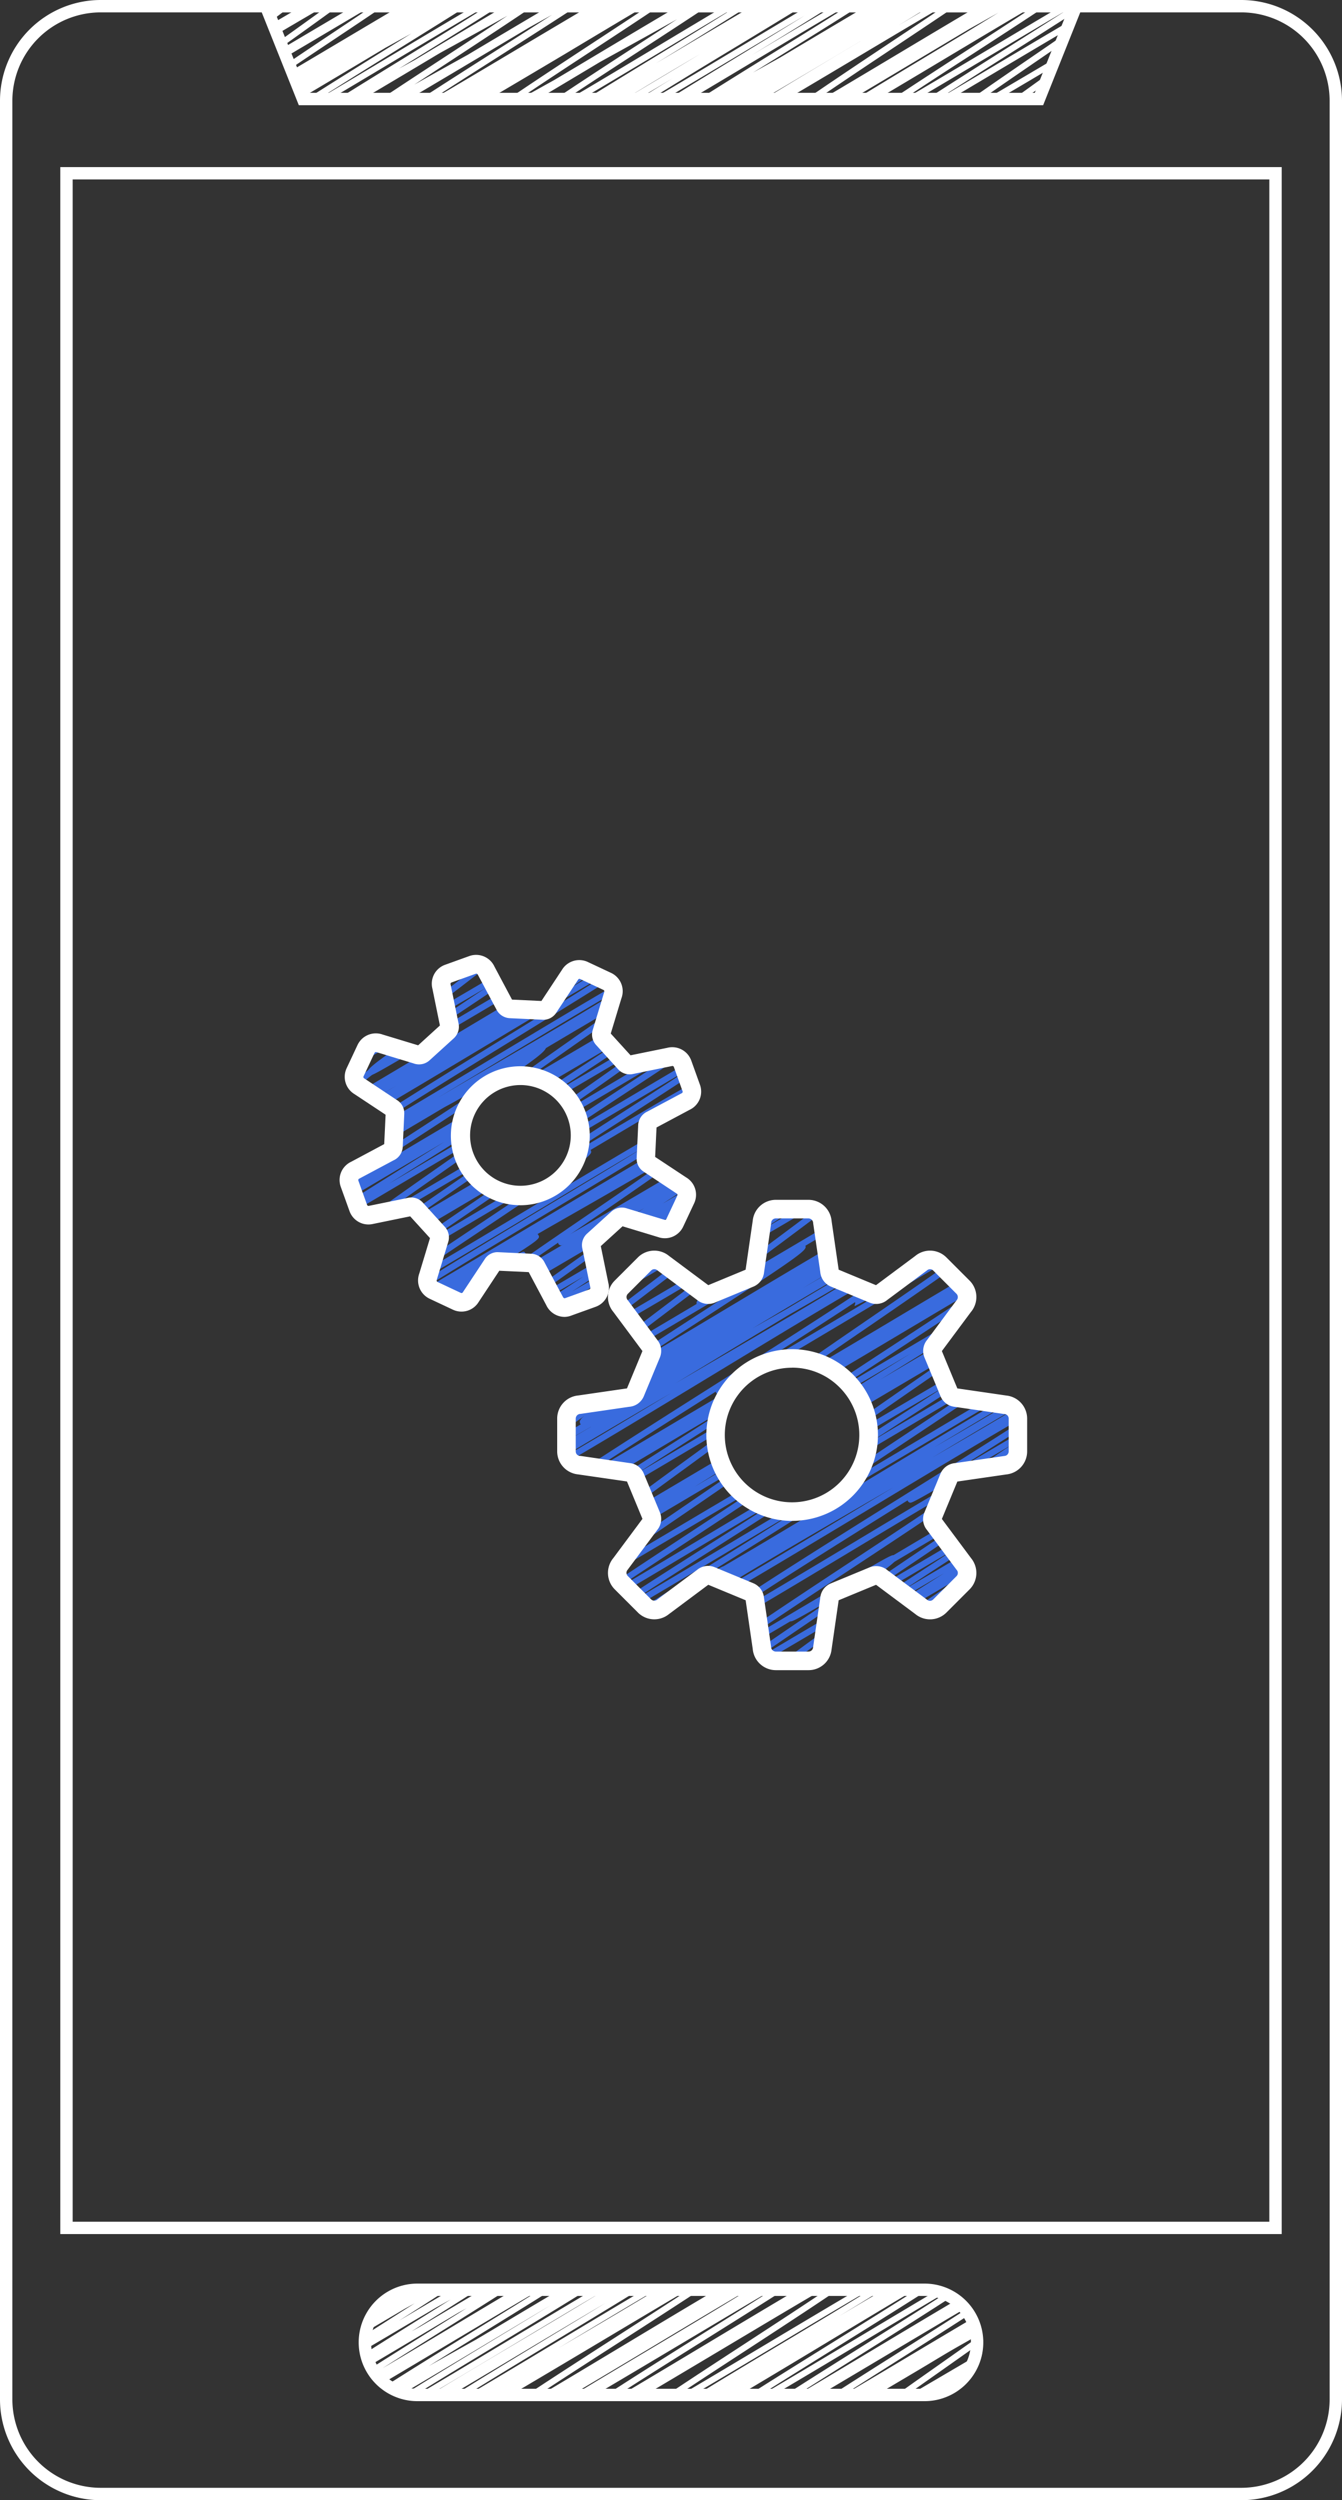
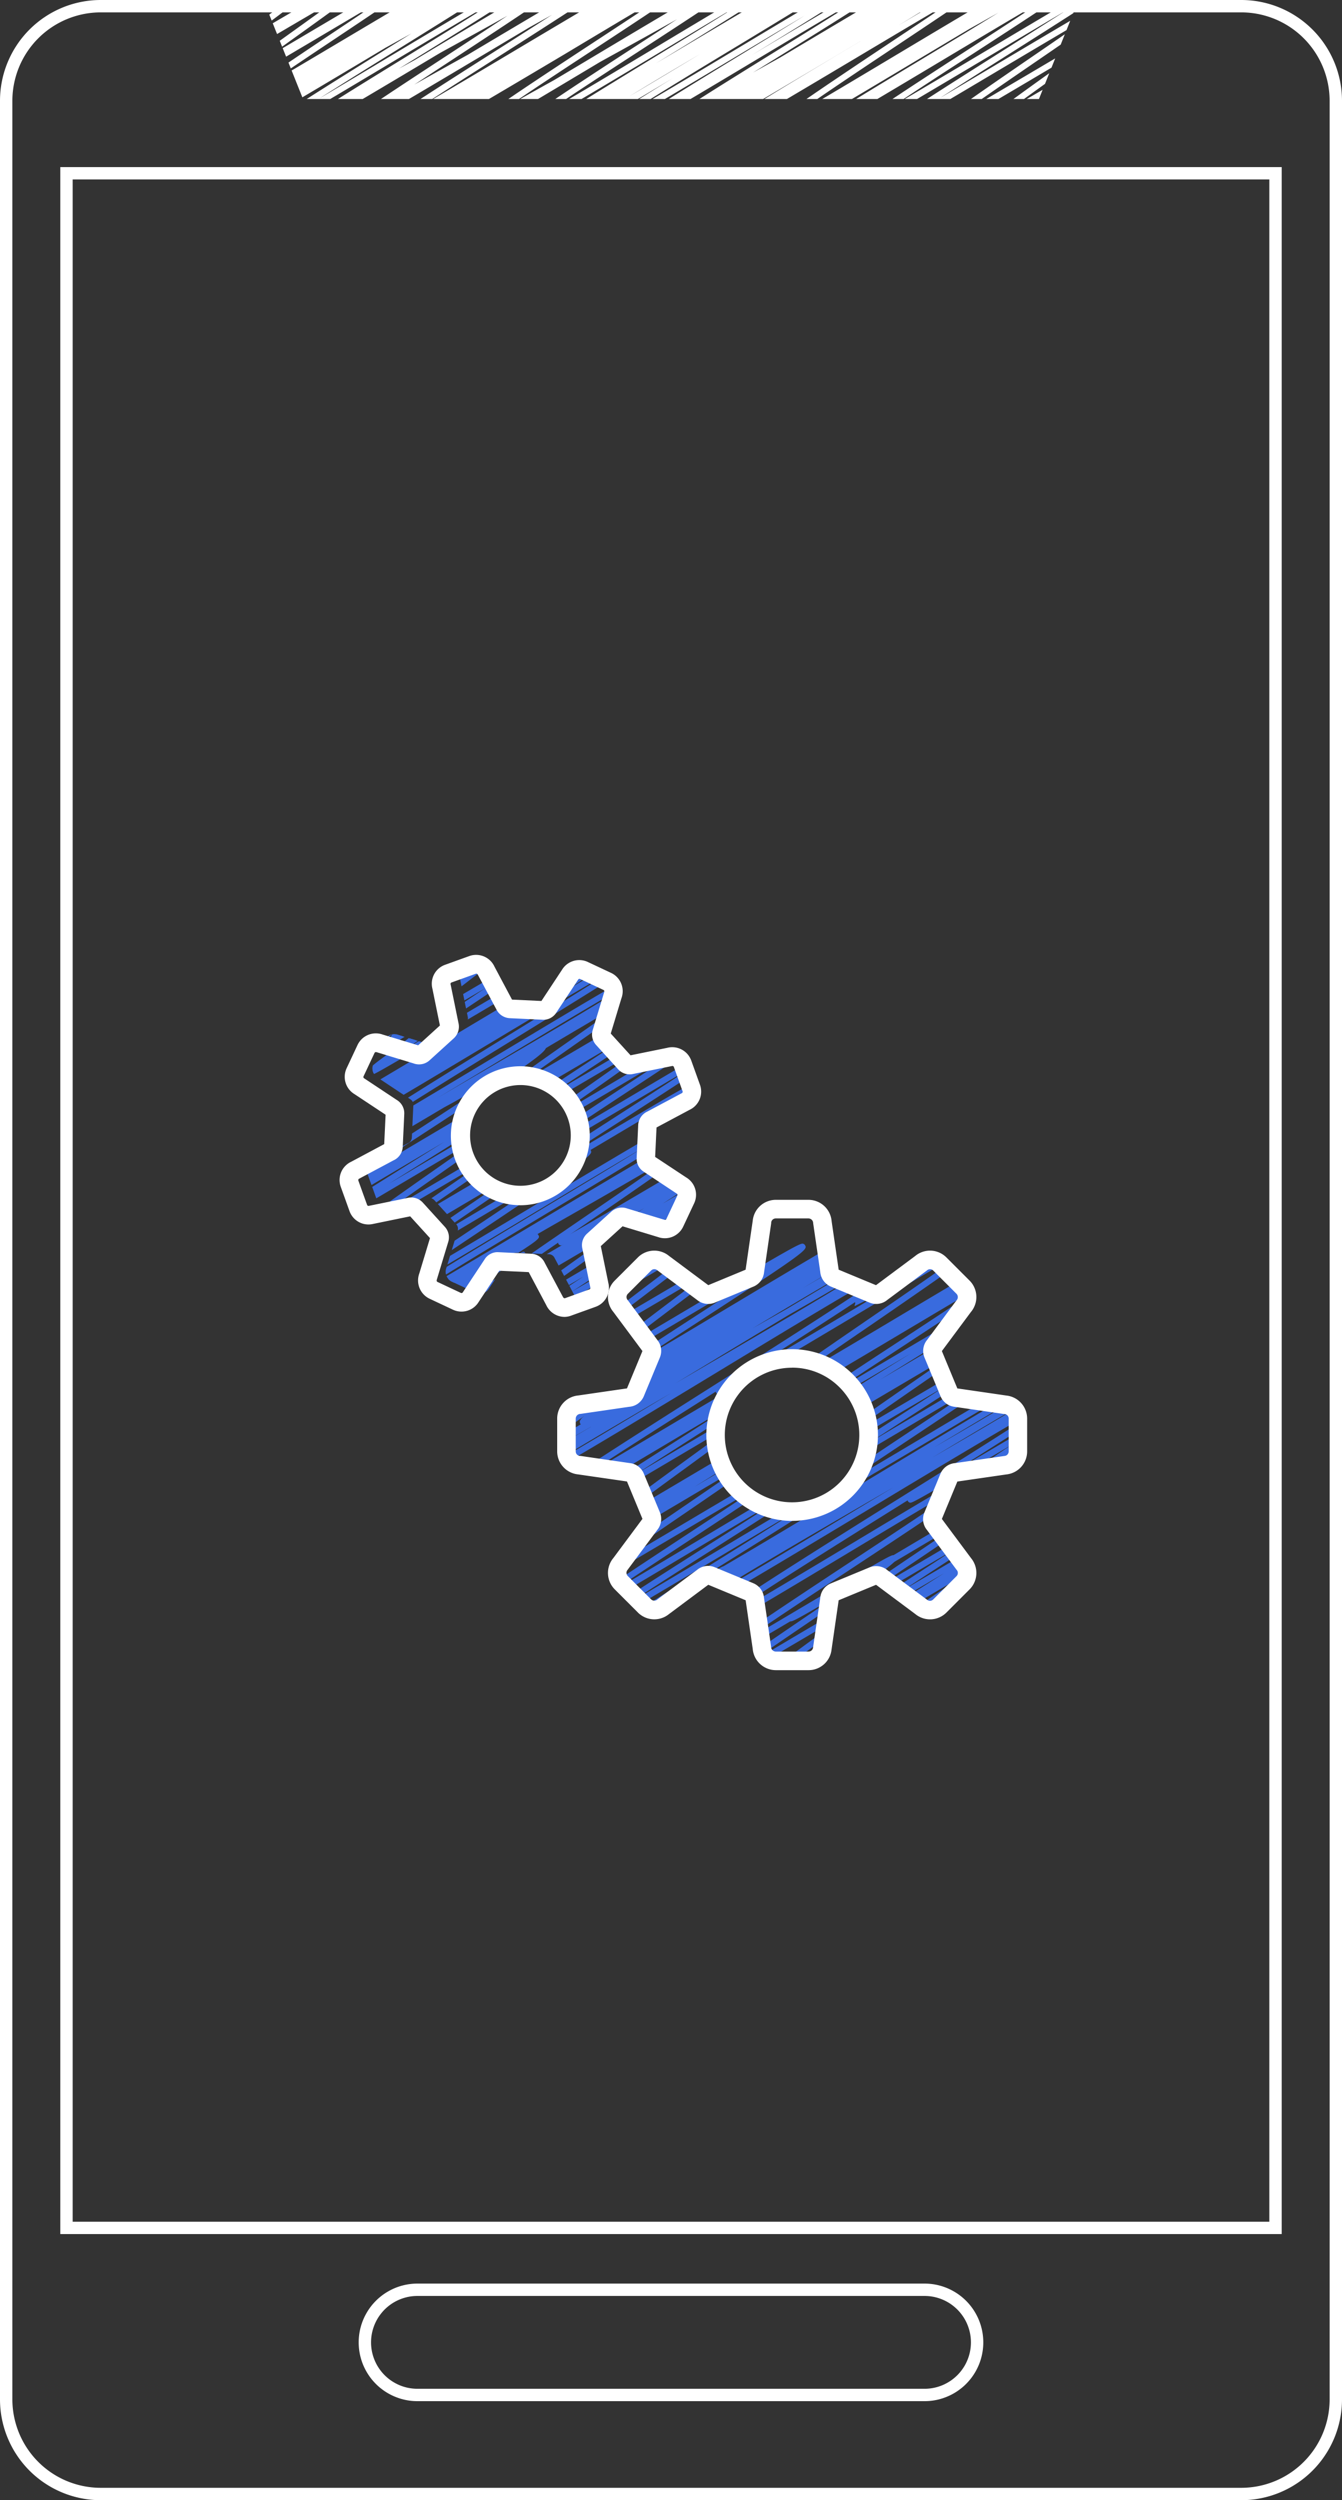
<svg xmlns="http://www.w3.org/2000/svg" width="73.444" height="136.734" viewBox="0 0 73.444 136.734">
  <rect x="0" y="0" width="73.444" height="136.734" fill="#333333" stroke="none" />
  <defs>
    <clipPath id="clip-path">
      <path id="パス_370" data-name="パス 370" d="M165.306,1092.077H125.031L123,1087h44.337Z" transform="translate(-123 -1087)" fill="none" />
    </clipPath>
    <clipPath id="clip-path-2">
      <rect id="長方形_108" data-name="長方形 108" width="33.556" height="5.729" rx="2.865" fill="none" />
    </clipPath>
    <clipPath id="clip-path-3">
      <path id="パス_383" data-name="パス 383" d="M195.6,1292.068l-2.693-.392a.445.445,0,0,1-.379-.275l-.873-2.107a.442.442,0,0,1,.072-.462l1.611-2.165a.757.757,0,0,0-.04-1.026l-1.275-1.274a.755.755,0,0,0-1.025-.04l-2.165,1.61a.446.446,0,0,1-.462.074l-2.107-.874a.451.451,0,0,1-.276-.379l-.39-2.692a.756.756,0,0,0-.753-.7h-1.8a.756.756,0,0,0-.753.7l-.392,2.692a.445.445,0,0,1-.274.379l-2.108.874a.447.447,0,0,1-.463-.074l-2.164-1.61a.756.756,0,0,0-1.026.04l-1.274,1.274a.757.757,0,0,0-.04,1.026l1.61,2.165a.445.445,0,0,1,.073.462l-.873,2.107a.447.447,0,0,1-.378.276l-2.694.391a.756.756,0,0,0-.7.754v1.8a.755.755,0,0,0,.7.753l2.694.391a.448.448,0,0,1,.378.276l.873,2.107a.446.446,0,0,1-.073.463l-1.61,2.165a.757.757,0,0,0,.04,1.026l1.274,1.274a.756.756,0,0,0,1.026.04l2.164-1.611a.449.449,0,0,1,.463-.072l2.108.872a.449.449,0,0,1,.275.38l.391,2.692a.756.756,0,0,0,.753.7h1.8a.756.756,0,0,0,.753-.7l.391-2.692a.451.451,0,0,1,.276-.38l2.108-.872a.448.448,0,0,1,.462.072L191,1303.12a.755.755,0,0,0,1.025-.04l1.275-1.274a.756.756,0,0,0,.04-1.026l-1.611-2.165a.448.448,0,0,1-.072-.463l.873-2.107a.448.448,0,0,1,.379-.276l2.693-.391a.755.755,0,0,0,.7-.753v-1.8A.757.757,0,0,0,195.6,1292.068Zm-8.7,4.618a4.191,4.191,0,1,1,1.227-2.963A4.166,4.166,0,0,1,186.906,1296.686Z" transform="translate(-171.589 -1281.369)" fill="#396bde" />
    </clipPath>
    <clipPath id="clip-path-4">
-       <path id="パス_390" data-name="パス 390" d="M148.742,1260.067a.592.592,0,0,0,.371-.715l-.427-2.09a.354.354,0,0,1,.1-.353l1.323-1.2a.352.352,0,0,1,.36-.069l2.025.613a.593.593,0,0,0,.747-.3l.6-1.279a.59.59,0,0,0-.242-.767l-1.763-1.169a.351.351,0,0,1-.176-.323l.084-1.786a.353.353,0,0,1,.206-.3l1.884-1a.592.592,0,0,0,.314-.74l-.479-1.331a.593.593,0,0,0-.715-.371l-2.091.426a.348.348,0,0,1-.353-.1l-1.2-1.322a.347.347,0,0,1-.069-.36l.614-2.024a.592.592,0,0,0-.3-.747l-1.278-.6a.593.593,0,0,0-.768.243l-1.168,1.763a.353.353,0,0,1-.322.177l-1.786-.085a.353.353,0,0,1-.3-.206l-1-1.883a.593.593,0,0,0-.741-.314l-1.33.479a.591.591,0,0,0-.37.714l.427,2.091a.351.351,0,0,1-.1.352l-1.323,1.2a.354.354,0,0,1-.361.069l-2.024-.614a.593.593,0,0,0-.747.3l-.6,1.278a.593.593,0,0,0,.242.768l1.763,1.169a.348.348,0,0,1,.177.321l-.084,1.786a.348.348,0,0,1-.205.3l-1.884,1.005a.592.592,0,0,0-.314.74l.479,1.33a.593.593,0,0,0,.714.372l2.092-.428a.35.35,0,0,1,.352.1l1.2,1.322a.351.351,0,0,1,.069.361l-.613,2.024a.594.594,0,0,0,.3.747l1.278.6a.593.593,0,0,0,.769-.242l1.168-1.764a.35.35,0,0,1,.323-.176l1.786.084a.353.353,0,0,1,.3.206l1,1.883a.594.594,0,0,0,.741.315Zm-2.834-5.785a3.285,3.285,0,1,1,1.86-1.692A3.268,3.268,0,0,1,145.909,1254.282Z" transform="translate(-135.406 -1241.802)" fill="#396bde" />
+       <path id="パス_390" data-name="パス 390" d="M148.742,1260.067a.592.592,0,0,0,.371-.715l-.427-2.09a.354.354,0,0,1,.1-.353l1.323-1.2a.352.352,0,0,1,.36-.069l2.025.613a.593.593,0,0,0,.747-.3l.6-1.279a.59.59,0,0,0-.242-.767l-1.763-1.169a.351.351,0,0,1-.176-.323l.084-1.786a.353.353,0,0,1,.206-.3l1.884-1a.592.592,0,0,0,.314-.74l-.479-1.331a.593.593,0,0,0-.715-.371l-2.091.426a.348.348,0,0,1-.353-.1l-1.2-1.322a.347.347,0,0,1-.069-.36l.614-2.024a.592.592,0,0,0-.3-.747l-1.278-.6a.593.593,0,0,0-.768.243l-1.168,1.763a.353.353,0,0,1-.322.177l-1.786-.085a.353.353,0,0,1-.3-.206l-1-1.883a.593.593,0,0,0-.741-.314a.591.591,0,0,0-.37.714l.427,2.091a.351.351,0,0,1-.1.352l-1.323,1.2a.354.354,0,0,1-.361.069l-2.024-.614a.593.593,0,0,0-.747.3l-.6,1.278a.593.593,0,0,0,.242.768l1.763,1.169a.348.348,0,0,1,.177.321l-.084,1.786a.348.348,0,0,1-.205.3l-1.884,1.005a.592.592,0,0,0-.314.74l.479,1.33a.593.593,0,0,0,.714.372l2.092-.428a.35.35,0,0,1,.352.1l1.2,1.322a.351.351,0,0,1,.069.361l-.613,2.024a.594.594,0,0,0,.3.747l1.278.6a.593.593,0,0,0,.769-.242l1.168-1.764a.35.35,0,0,1,.323-.176l1.786.084a.353.353,0,0,1,.3.206l1,1.883a.594.594,0,0,0,.741.315Zm-2.834-5.785a3.285,3.285,0,1,1,1.86-1.692A3.268,3.268,0,0,1,145.909,1254.282Z" transform="translate(-135.406 -1241.802)" fill="#396bde" />
    </clipPath>
  </defs>
  <g id="グループ_211" data-name="グループ 211" transform="translate(-80 -1086)">
    <g id="グループ_204" data-name="グループ 204" transform="translate(80 1086)">
      <g id="グループ_196" data-name="グループ 196" transform="translate(0 0)">
        <rect id="長方形_106" data-name="長方形 106" width="72.842" height="136.681" rx="15.28" transform="translate(0.602 0.053)" fill="none" />
        <path id="パス_368" data-name="パス 368" d="M147.934,1222.734H85.51a5.516,5.516,0,0,1-5.51-5.51V1091.51a5.516,5.516,0,0,1,5.51-5.51h62.424a5.516,5.516,0,0,1,5.51,5.51v125.714A5.516,5.516,0,0,1,147.934,1222.734ZM85.51,1086.677a4.839,4.839,0,0,0-4.833,4.833v125.714a4.839,4.839,0,0,0,4.833,4.833h62.424a4.839,4.839,0,0,0,4.833-4.833V1091.51a4.839,4.839,0,0,0-4.833-4.833Z" transform="translate(-80 -1086)" fill="#fff" />
      </g>
      <g id="グループ_199" data-name="グループ 199" transform="translate(14.553 0.338)">
        <g id="グループ_198" data-name="グループ 198" clip-path="url(#clip-path)">
          <g id="グループ_197" data-name="グループ 197" transform="translate(-3.011 -2.028)">
            <path id="パス_369" data-name="パス 369" d="M125.611,1090.132a.127.127,0,0,1-.031,0,.188.188,0,0,1-.11-.083.221.221,0,0,1-.018-.148.253.253,0,0,1,.053-.089l-.012,0a.182.182,0,0,1-.108-.082c-.1-.167-.135-.235,2.035-1.559-2.818,1.659-3.39,1.933-3.54,1.9a.188.188,0,0,1-.111-.083.2.2,0,0,1-.023-.08c-.225.108-.312.129-.36.116a.181.181,0,0,1-.108-.082c-.135-.235-.163-.283,6.233-4.351,1.061-.675,2.223-1.414,3.259-2.083-.378.212-.8.444-1.256.7l-2.2,1.311c-6.735,4.013-7.513,4.439-7.7,4.389a.179.179,0,0,1-.061-.03.187.187,0,0,1-.094.008.181.181,0,0,1-.108-.082c-.13-.225-.15-.26,5.535-3.979,1.122-.734,2.349-1.537,3.446-2.267-.955.535-2.166,1.2-3.683,2.033-6.52,3.9-7.559,4.472-7.771,4.421a.152.152,0,0,1-.039,0,.186.186,0,0,1-.11-.083c-.141-.245-.171-.3,6-4.09,1.787-1.1,3.839-2.36,5.225-3.261-1.541.89-3.827,2.257-5.813,3.445-6.114,3.657-6.776,4.017-6.953,3.972a.183.183,0,0,1-.109-.082c-.141-.244-.179-.31,6.978-4.751l1.025-.636-1.419.782-.418.25c-6.33,3.786-7.068,4.185-7.253,4.139a.186.186,0,0,1-.109-.083.2.2,0,0,1-.017-.144.352.352,0,0,1,.111-.141,7.461,7.461,0,0,1,1.323-.93c-1.315.754-1.633.89-1.737.865a.185.185,0,0,1-.109-.083c-.062-.107-.1-.172.435-.536-.226.113-.259.1-.3.093a.176.176,0,0,1-.106-.081l0-.005a.18.18,0,0,1-.1.007.177.177,0,0,1-.107-.081c-.137-.238-.174-.3,5.485-4.075.867-.578,1.782-1.187,2.565-1.72l-.261.15c-.965.566-2.078,1.226-3.086,1.823-4.727,2.8-4.753,2.8-4.873,2.766a.175.175,0,0,1-.105-.081.2.2,0,0,1-.017-.14c.013-.048.067-.111.193-.208-.065-.172.209-.382,3.4-2.671.829-.594,1.812-1.3,2.6-1.882-.78.454-1.721,1.006-2.565,1.5-3.841,2.253-3.84,2.255-3.947,2.225a.171.171,0,0,1-.1-.079.139.139,0,0,1,.013-.2l-.006,0a.17.17,0,0,1-.1-.079c-.109-.188-.115-.2,2.785-2.379.464-.349.969-.728,1.429-1.078l-1.284.742-2.087,1.207c-1.095.632-1.094.632-1.18.486a.169.169,0,0,1,.06-.231l.009-.005c.087-.048,1.583-.913,3.029-1.749l2.088-1.207c1.094-.632,1.094-.632,1.18-.486.112.195.124.215-3.039,2.592-.36.271-.748.562-1.115.84l1.507-.882c4.151-2.431,4.153-2.432,4.261-2.4a.172.172,0,0,1,.1.079.185.185,0,0,1,.035.1c.5-.282.532-.275.585-.26a.172.172,0,0,1,.1.08c.123.211.148.256-4.164,3.344-.507.363-1.036.742-1.518,1.091.8-.469,1.743-1.027,2.635-1.555,5.415-3.2,5.453-3.192,5.578-3.161a.178.178,0,0,1,.106.081.2.2,0,0,1,.023.088.175.175,0,0,1,.048.053c.129.222.149.257-4.7,3.491-1.267.845-2.7,1.8-3.773,2.545.4-.233.878-.511,1.463-.844.876-.517,1.836-1.088,2.754-1.633,5.751-3.418,6.025-3.547,6.17-3.509a.179.179,0,0,1,.1.069c.156-.072.185-.065.223-.054a.176.176,0,0,1,.106.081c.046.08.082.143-.1.316,1.2-.693,1.33-.726,1.413-.707a.182.182,0,0,1,.107.082c.084.146.135.234-1.2,1.091l.363-.21c1.517-.879,1.819-1.006,1.93-.977a.183.183,0,0,1,.11.083c.137.238.162.281-6.369,4.334-1.386.86-2.931,1.819-4.2,2.627,1.188-.7,2.6-1.546,3.935-2.344,6.639-3.971,7.577-4.487,7.777-4.433a.188.188,0,0,1,.11.083c.16.277-.082.524-6.948,4.744l-.527.324.873-.478.514-.309c5.181-3.109,6.791-4.046,7.333-4.267.509-.277.651-.322.718-.3a.181.181,0,0,1,.108.082c.149.259-.091.509-6.857,4.936-.608.4-1.236.809-1.84,1.206.809-.456,1.773-.993,2.915-1.626l.354-.211c6.641-3.955,7.413-4.371,7.588-4.327a.183.183,0,0,1,.108.082.2.2,0,0,1,.017.142.185.185,0,0,1-.037.065c.051.219-.5.63-6.478,4.434-1.339.852-2.765,1.759-3.9,2.5,1.47-.858,3.411-2.013,5.222-3.092,6.565-3.908,7.27-4.294,7.443-4.249a.179.179,0,0,1,.108.082.2.2,0,0,1,.023.1c.125-.053.181-.062.217-.052a.18.18,0,0,1,.108.082c.088.153.047.3-1.274,1.151,2.028-1.184,2.211-1.247,2.313-1.219a.18.18,0,0,1,.107.081.2.2,0,0,1,.023.084c.539-.291.7-.339.773-.321a.186.186,0,0,1,.11.083c.139.241.172.3-5.851,4.246-1.507.988-3.216,2.108-4.49,2.977.575-.328,1.313-.74,2.256-1.263.781-.465,1.6-.952,2.386-1.424,6.883-4.112,7.916-4.674,8.118-4.627a.19.19,0,0,1,.11.083.214.214,0,0,1,.023.1c.136.235.153.3-5.947,4.261-1.744,1.132-3.764,2.444-5.031,3.318,1.508-.861,3.962-2.334,6.072-3.6,5.9-3.542,6.547-3.893,6.73-3.846a.186.186,0,0,1,.109.083c.157.271-.09.522-7.015,4.748l1.633-.971c6.728-4,7.074-4.171,7.233-4.13a.17.17,0,0,1,.126.131.322.322,0,0,1,.168-.029.189.189,0,0,1,.11.083c.087.151.129.224-1.375,1.157,1.874-1.1,2.28-1.284,2.413-1.247a.19.19,0,0,1,.111.084c.137.237.158.273-5.9,3.936-1.989,1.2-4.451,2.69-6.015,3.7,1.609-.924,4.076-2.4,6.212-3.682,5.961-3.572,6.6-3.919,6.779-3.877a.184.184,0,0,1,.109.082c.142.246.187.324-6.338,4.3,6.621-3.961,7.627-4.509,7.833-4.459a.191.191,0,0,1,.111.083c.157.272-.058.492-6.663,4.579l-1.223.757,1.495-.83.391-.233c6.723-4.01,7.668-4.531,7.862-4.481a.175.175,0,0,1,.064.031.289.289,0,0,1,.167-.03.18.18,0,0,1,.109.082c.074.13.12.208-.8.808,1.135-.643,1.446-.773,1.551-.745a.187.187,0,0,1,.11.083.175.175,0,0,1,.02.056c.428-.222.587-.271.657-.253a.193.193,0,0,1,.111.084.211.211,0,0,1,.017.145.164.164,0,0,1-.016.036c.105.215-.13.461-3.781,2.669,4.253-2.524,4.831-2.817,4.985-2.78a.184.184,0,0,1,.109.083c.128.221.148.255-5.209,3.818-1.917,1.275-4.325,2.877-5.693,3.862,1.385-.795,3.694-2.176,5.813-3.443,6.872-4.11,7.839-4.643,8.047-4.589a.187.187,0,0,1,.11.083c.036.061.064.11-.028.215a.2.2,0,0,1,.094,0,.186.186,0,0,1,.068.035.61.61,0,0,1,.314-.087.192.192,0,0,1,.111.084c.114.2.009.391-2.631,2.035,3.112-1.841,3.681-2.128,3.832-2.085a.187.187,0,0,1,.11.083c.133.23.16.278-6.025,4.283-1.4.9-2.974,1.926-4.172,2.726,1.413-.823,3.343-1.971,5.14-3.041,6.265-3.731,6.944-4.1,7.11-4.056a.18.18,0,0,1,.108.082c.135.235.16.277-6.3,4.361-1.181.747-2.484,1.571-3.611,2.295.938-.554,1.987-1.177,2.987-1.771,6.509-3.868,6.87-4.042,7.028-4a.181.181,0,0,1,.108.082c.127.221.15.261-4.844,3.681-1.422.974-3.053,2.091-4.173,2.9,1.019-.592,2.378-1.395,3.577-2.1,4.656-2.749,4.677-2.746,4.793-2.716a.172.172,0,0,1,.1.08c.119.206.134.232-3.462,2.809-.689.494-1.452,1.04-2.1,1.518l1.256-.729c2.994-1.737,2.992-1.734,3.069-1.715a.168.168,0,0,1,.1.079.179.179,0,0,1,.017.134c-.013.046-.034.086-.186.191l.033.066c-.077.041-1.72.991-3.169,1.829l-1.967,1.138c-1.026.593-1.025.593-1.112.446a.2.2,0,0,1-.018-.14.236.236,0,0,1,.066-.1c-.034-.188.373-.527,3.815-2.993.582-.417,1.222-.876,1.787-1.287-.844.493-1.879,1.1-2.854,1.68-5.146,3.038-5.176,3.027-5.3,3a.174.174,0,0,1-.105-.08c-.136-.235-.177-.306,5.635-4.285,1.136-.778,2.353-1.611,3.27-2.26-1.39.8-3.426,2.013-5.2,3.066-5.8,3.449-6.059,3.573-6.2,3.536a.178.178,0,0,1-.107-.081c-.138-.24-.167-.29,6.581-4.555,1.161-.734,2.387-1.509,3.439-2.184-1.211.713-2.645,1.566-4,2.374-6.478,3.857-7.221,4.268-7.4,4.218a.182.182,0,0,1-.108-.082c-.136-.236-.165-.285,6.181-4.395,1.385-.9,2.953-1.913,4.128-2.7-1.517.88-3.668,2.166-5.547,3.289-6.087,3.64-6.745,4-6.92,3.952a.183.183,0,0,1-.109-.082c-.138-.239-.159-.275,5.807-3.868,1.361-.819,2.954-1.779,4.3-2.611-.458.259-.986.555-1.592.894-1.037.616-2.129,1.269-3.145,1.876-6.112,3.654-6.433,3.811-6.588,3.766a.178.178,0,0,1-.08-.046.336.336,0,0,1-.185.033.188.188,0,0,1-.11-.083.157.157,0,0,1-.032-.113c-.593.325-.75.374-.823.356a.183.183,0,0,1-.109-.083c-.155-.268.1-.546,6.88-5.053,1.141-.758,2.356-1.567,3.315-2.22-1.449.842-3.487,2.056-5.379,3.184-6.343,3.78-7.029,4.15-7.2,4.11a.183.183,0,0,1-.108-.082c-.148-.257-.187-.325,6.556-4.352l1.055-.629-.019.01-1.463.872c-6.559,3.907-7.321,4.317-7.495,4.275a.181.181,0,0,1-.108-.082.2.2,0,0,1-.017-.141.29.29,0,0,1,.087-.117.141.141,0,0,1,0-.02c-.688.385-.793.407-.864.389a.18.18,0,0,1-.108-.082c-.072-.126-.058-.246.675-.749-1.045.592-1.322.7-1.42.679a.187.187,0,0,1-.085-.05.161.161,0,0,1-.065,0,.179.179,0,0,1-.108-.082c-.143-.247-.177-.306,6.144-4.218,1.692-1.047,3.632-2.247,4.959-3.112-1.572.906-3.936,2.319-5.985,3.546-5.845,3.5-6.435,3.815-6.6,3.775a.181.181,0,0,1-.108-.082c-.14-.242-.169-.293,6.078-4.1,1.12-.682,2.347-1.43,3.437-2.105-1.022.607-2.165,1.292-3.254,1.944-6.861,4.11-7.9,4.682-8.114,4.623a.189.189,0,0,1-.111-.084c-.135-.233.035-.467,4.259-3.057-4.338,2.6-5.035,2.965-5.216,2.917a.191.191,0,0,1-.111-.084c-.073-.127-.057-.253.653-.748-1.564.908-1.924,1.07-2.039,1.037a.186.186,0,0,1-.11-.083.2.2,0,0,1-.023-.083.135.135,0,0,1-.058,0,.181.181,0,0,1-.108-.082c-.133-.23-.153-.266,5.666-3.815,1.543-.941,3.387-2.066,4.816-2.97-1.2.705-2.662,1.585-4.041,2.412-6.485,3.891-7.465,4.428-7.673,4.373a.193.193,0,0,1-.111-.084c-.14-.243-.182-.316,6.385-4.581.732-.475,1.491-.968,2.21-1.438-1.111.624-2.5,1.392-4.206,2.333-5.817,3.483-6.4,3.805-6.572,3.757l-.027-.01c-.167.077-.236.088-.277.078a.183.183,0,0,1-.108-.082c-.155-.268.071-.513,6.522-4.741,1.537-1.007,3.195-2.094,4.333-2.875-1.463.844-3.717,2.194-5.794,3.439C127.022,1089.488,125.879,1090.132,125.611,1090.132Zm15.27-4.484c-1.294.765-2.7,1.6-3.873,2.316C138.169,1087.278,139.548,1086.449,140.881,1085.648Z" transform="translate(-114.105 -1081.007)" fill="#fff" />
          </g>
        </g>
      </g>
      <path id="パス_371" data-name="パス 371" d="M156.594,1226.042H89.75V1113h66.844Zm-66.167-.677h65.49V1113.677H90.427Z" transform="translate(-86.45 -1103.862)" fill="#fff" />
      <rect id="長方形_107" data-name="長方形 107" width="33.556" height="5.729" rx="2.865" transform="translate(20.244 125.275)" fill="none" />
      <g id="グループ_202" data-name="グループ 202" transform="translate(20.244 125.275)">
        <g id="グループ_201" data-name="グループ 201" transform="translate(0 0)" clip-path="url(#clip-path-2)">
          <g id="グループ_200" data-name="グループ 200" transform="translate(-3.172 -2.049)">
-             <path id="パス_372" data-name="パス 372" d="M145.034,1459.859a.091.091,0,0,1-.028,0,.182.182,0,0,1-.109-.082.224.224,0,0,1-.021-.133c-.357.183-.479.216-.543.2a.185.185,0,0,1-.11-.083c-.168-.29.129-.59,7.889-5.444,1.279-.8,2.634-1.648,3.751-2.361-1.524.891-3.5,2.071-5.356,3.176-6.964,4.151-7.766,4.588-7.955,4.544a.185.185,0,0,1-.109-.082c-.139-.242-.164-.285,6.38-4.183,2-1.193,4.293-2.556,5.9-3.563-1.536.9-3.644,2.157-5.6,3.33-6.879,4.116-7.852,4.653-8.05,4.6a.188.188,0,0,1-.11-.083c-.064-.111-.105-.183.494-.595-1.032.587-1.308.7-1.41.67a.192.192,0,0,1-.111-.084c-.139-.241-.176-.306,7.112-4.992,1.554-1,3.216-2.068,4.485-2.906-1.417.829-3.287,1.944-5.034,2.986-7.526,4.486-8.654,5.114-8.863,5.056a.186.186,0,0,1-.11-.083.194.194,0,0,1-.021-.065.351.351,0,0,1-.2.045.182.182,0,0,1-.108-.082c-.087-.151-.133-.23,1.331-1.141a10.032,10.032,0,0,1-2.57,1.334.192.192,0,0,1-.111-.084c-.166-.288.139-.584,8.077-5.375.853-.515,1.739-1.049,2.571-1.556-1.415.836-3.014,1.791-4.47,2.661-6.541,3.908-7.252,4.3-7.428,4.25a.182.182,0,0,1-.108-.082c-.142-.246-.176-.3,6.9-4.5,1.607-.954,3.4-2.019,4.861-2.909-1.431.843-3.182,1.892-4.829,2.879-7.034,4.214-8.025,4.76-8.24,4.708a.19.19,0,0,1-.111-.084c-.167-.288.117-.572,7.572-5.074.958-.578,1.956-1.182,2.881-1.746-.893.533-1.848,1.105-2.766,1.656-6.6,3.959-7.988,4.756-8.226,4.688a.191.191,0,0,1-.112-.084.22.22,0,0,1-.018-.149l0-.012c-.139-.264.194-.553,7.044-4.772,1.3-.8,2.679-1.65,3.81-2.363-1.575.92-3.623,2.143-5.435,3.225-6.27,3.745-6.6,3.9-6.752,3.861a.179.179,0,0,1-.108-.082.223.223,0,0,1-.018-.149c.021-.079.145-.2.4-.393l-.014,0a.188.188,0,0,1-.11-.083c-.134-.232-.155-.268,5.715-3.936.635-.4,1.309-.818,1.966-1.231l-.461.254-1.26.752c-5.618,3.352-6.228,3.686-6.4,3.638a.182.182,0,0,1-.108-.082.218.218,0,0,1-.017-.149c.017-.062.1-.152.278-.283.232-.281,1.259-.952,4.993-3.287.682-.426,1.412-.883,2.111-1.324l-.763.424-1.054.623c-5.5,3.253-5.534,3.246-5.659,3.212a.176.176,0,0,1-.106-.08.2.2,0,0,1-.017-.14.329.329,0,0,1,.107-.135c.09-.212.819-.7,4.33-2.935l1.19-.758-.543.3-.26.154c-3.971,2.342-4.1,2.412-4.2,2.383-.353.193-.381.184-.427.173a.172.172,0,0,1-.1-.08c-.074-.129-.116-.2.716-.748a.169.169,0,0,1-.083-.072.189.189,0,0,1-.017-.137c.012-.045.048-.1.171-.188l-.036-.084c.109-.053,1.785-1.026,3.263-1.885l2.115-1.228c.97-.561,1.084-.627,1.158-.53.96-.554.983-.549,1.046-.531a.17.17,0,0,1,.1.079c.047.081.077.133-.1.286,1.018-.585,1.052-.578,1.12-.559a.173.173,0,0,1,.1.08.2.2,0,0,1,.017.142.384.384,0,0,1-.133.162c-.125.241-.965.815-4.768,3.237l.083-.049c5.767-3.421,6.065-3.565,6.213-3.524l.018.006a.168.168,0,0,1,.126-.016.175.175,0,0,1,.106.08c.141.245.179.311-5.64,3.948l-.213.133.429-.236.145-.086c5.652-3.372,6.312-3.733,6.48-3.682a.14.14,0,0,1,.031.011.146.146,0,0,1,.074,0,.181.181,0,0,1,.108.082c.135.235.164.284-6.05,4.166-.94.588-1.926,1.2-2.8,1.76,1.335-.786,2.929-1.739,4.36-2.6,5.65-3.381,6.216-3.688,6.382-3.646a.181.181,0,0,1,.108.082.213.213,0,0,1,.018.145.221.221,0,0,1-.042.073c.486-.256.66-.315.731-.294a.188.188,0,0,1,.11.083c.141.246.171.3-6.355,4.318-.9.556-1.871,1.152-2.789,1.724.748-.422,1.606-.9,2.587-1.448l.843-.5c6.426-3.837,7.122-4.219,7.3-4.169a.182.182,0,0,1,.108.082.2.2,0,0,1,.017.142.173.173,0,0,1-.031.057c.116.26-.318.595-6.845,4.536-2.045,1.235-4.407,2.661-5.915,3.634,1.6-.919,4.067-2.4,6.345-3.765,6.884-4.124,7.855-4.666,8.062-4.608a.187.187,0,0,1,.11.083c.091.157.044.309-1.379,1.221,1.922-1.116,2.369-1.32,2.5-1.289a.191.191,0,0,1,.111.084c.139.242.168.292-6.554,4.349-2.206,1.331-4.76,2.873-6.367,3.907,1.6-.923,4.044-2.39,6.3-3.744,6.646-3.988,8.041-4.784,8.262-4.722a.191.191,0,0,1,.111.084c.073.126.059.253-.6.72,1.163-.659,1.481-.791,1.584-.765a.188.188,0,0,1,.11.083.177.177,0,0,1,.019.051c.2-.1.283-.115.327-.1a.18.18,0,0,1,.108.082c.137.238.166.288-6.722,4.716-1.867,1.2-4.015,2.582-5.436,3.538,1.5-.866,3.731-2.211,5.8-3.453,6.651-4,8.039-4.787,8.286-4.732a.2.2,0,0,1,.113.085c.061.106.063.206-.371.53.989-.559,1.257-.67,1.354-.642a.186.186,0,0,1,.11.083c.1.181.024.364-2,1.636,2.811-1.654,3.264-1.868,3.4-1.835a.186.186,0,0,1,.109.083c.137.239.166.289-6.3,4.334-2.291,1.433-4.965,3.106-6.505,4.149,1.484-.854,3.881-2.291,6.085-3.613,6.932-4.157,8.378-4.995,8.626-4.924a.193.193,0,0,1,.112.084.2.2,0,0,1,.017.141h0c.243-.114.351-.141.406-.127a.19.19,0,0,1,.111.084c.159.276-.085.534-7.02,5.048-1.641,1.068-3.412,2.221-4.627,3.048,1.527-.881,3.862-2.276,6.017-3.563,6.974-4.165,7.959-4.708,8.157-4.658a.186.186,0,0,1,.11.083c.138.24-.04.477-4.491,3.174,4.789-2.848,5.554-3.25,5.727-3.208a.187.187,0,0,1,.11.083c.057.1.1.171-.307.479,1.129-.644,1.517-.82,1.632-.785a.194.194,0,0,1,.113.085c.147.254.186.323-7.52,5.113-1.659,1.031-3.438,2.137-4.759,2.983,1.729-1,4.2-2.48,6.358-3.771,6.218-3.722,6.84-4.063,7.013-4.016a.181.181,0,0,1,.108.082c.16.278-.1.539-7.362,5.1-1.285.807-2.65,1.663-3.766,2.379,1.331-.782,3-1.785,4.574-2.725,6.6-3.955,7.532-4.471,7.74-4.415a.188.188,0,0,1,.11.083.233.233,0,0,1,.022.13.161.161,0,0,1,.074,0,.183.183,0,0,1,.108.082c.154.267-.087.516-6.909,4.83-1,.634-2.06,1.3-2.979,1.893,1.282-.751,2.828-1.671,4.214-2.5,5.354-3.187,5.389-3.179,5.516-3.145a.178.178,0,0,1,.106.081c.057.1.1.167-.262.437.244-.122.3-.127.349-.115a.178.178,0,0,1,.107.081l.006.012a.107.107,0,0,1,.031,0,.176.176,0,0,1,.107.081c.125.217.148.256-4.664,3.642-.845.595-1.785,1.256-2.572,1.821.765-.446,1.661-.972,2.51-1.47,4.179-2.451,4.184-2.453,4.291-2.423a.17.17,0,0,1,.1.079c.074.129.109.189-.72.74.511-.289.53-.284.573-.272l-.044.163-.147.085.147-.085.069.154c-.1.049-1.785,1.027-3.271,1.89-3.388,1.966-3.386,1.965-3.467,1.945a.172.172,0,0,1-.1-.079c-.074-.128-.1-.182.652-.682-2.409,1.409-2.433,1.4-2.521,1.38a.17.17,0,0,1-.1-.08c-.122-.21-.14-.242,4.408-3.442.994-.7,2.111-1.485,2.992-2.122-.477.279-1.075.622-1.824,1.046s-1.505.892-2.224,1.318c-5.4,3.2-5.43,3.194-5.561,3.16a.178.178,0,0,0-.228-.048.176.176,0,0,1-.106-.081c-.044-.076-.078-.135.064-.279-.879.494-1.09.571-1.174.55a.185.185,0,0,1-.109-.082c-.133-.23-.156-.271,5.653-3.945,1.767-1.118,3.794-2.4,5.173-3.317-1.4.813-3.413,2.011-5.278,3.122-6.275,3.737-6.948,4.115-7.122,4.061a.181.181,0,0,1-.108-.082.176.176,0,0,1-.019-.05c-.518.279-.671.326-.744.308a.186.186,0,0,1-.11-.083c-.139-.241-.168-.291,6.254-4.321,1.905-1.2,4.1-2.57,5.565-3.544-1.346.786-3.225,1.911-4.971,2.956-6.948,4.159-8.5,5.047-8.737,4.98a.194.194,0,0,1-.112-.084c-.14-.243-.169-.294,6.9-4.686,1.963-1.22,4.22-2.623,5.723-3.6-1.556.9-3.858,2.288-5.986,3.57-6.463,3.893-7.821,4.663-8.06,4.607a.2.2,0,0,1-.113-.085c-.073-.127-.115-.2.841-.818-1.458.843-1.752.965-1.856.94a.184.184,0,0,1-.109-.082c-.146-.253-.181-.313,6.649-4.4,1.9-1.135,4.067-2.433,5.589-3.391-1.574.914-3.8,2.241-5.857,3.472-6.894,4.118-7.7,4.543-7.878,4.5a.185.185,0,0,1-.109-.083c-.141-.245-.175-.3,6.239-4.478,2.1-1.37,4.573-2.976,5.916-3.93-1.656.93-4.777,2.8-7.426,4.379C146.19,1459.337,145.261,1459.859,145.034,1459.859Zm5.083-8.261c-1.593.927-3.834,2.271-5.914,3.52l-.264.158.018-.01C146.058,1454.033,148.466,1452.62,150.117,1451.6Z" transform="translate(-130.442 -1450.091)" fill="#fff" />
-           </g>
+             </g>
        </g>
      </g>
      <g id="グループ_203" data-name="グループ 203" transform="translate(19.63 124.888)">
        <path id="パス_373" data-name="パス 373" d="M168.968,1461.43H141.215a3.215,3.215,0,1,1,0-6.43h27.753a3.215,3.215,0,1,1,0,6.43Zm-27.753-5.754a2.538,2.538,0,0,0,0,5.077h27.753a2.538,2.538,0,0,0,0-5.077Z" transform="translate(-138 -1455)" fill="#fff" />
      </g>
-       <path id="パス_374" data-name="パス 374" d="M164.558,1091.754H123.824l-2.3-5.754H166.86Zm-40.276-.677H164.1l1.76-4.4H122.523Z" transform="translate(-107.47 -1086)" fill="#fff" />
    </g>
    <g id="グループ_210" data-name="グループ 210" transform="translate(98.583 1138.224)">
      <g id="グループ_206" data-name="グループ 206" transform="translate(12.415 13.898)">
        <g id="グループ_205" data-name="グループ 205" clip-path="url(#clip-path-3)">
          <path id="パス_375" data-name="パス 375" d="M212.51,1335.7c-.051,0-.07-.033-.1-.08-.122-.21-.144-.248,4.089-3.094l.5-.337-1.216.716c-4.07,2.4-4.081,2.394-4.192,2.366a.172.172,0,0,1-.1-.08c-.124-.214-.131-.226,3.855-2.75l.571-.362c-5.087,3-5.113,2.99-5.229,2.958a.172.172,0,0,1-.1-.08c-.125-.216-.144-.25,4.495-3.268.464-.3.957-.623,1.438-.937l-1.533.9c-4.921,2.907-4.947,2.9-5.067,2.869a.174.174,0,0,1-.105-.08c-.129-.223-.155-.269,4.379-3.325.922-.621,1.955-1.317,2.785-1.894-1.131.659-2.628,1.549-3.949,2.334-5.372,3.193-5.414,3.185-5.543,3.15a.176.176,0,0,1-.107-.08.169.169,0,0,1,.136-.254c.331-.129,2.99-1.709,5.341-3.107,5.486-3.26,5.748-3.385,5.893-3.347a.179.179,0,0,1,.107.081c.128.223.159.276-4.475,3.4-.8.537-1.68,1.132-2.436,1.652.864-.506,1.895-1.115,2.868-1.689,4.709-2.782,4.732-2.777,4.849-2.747a.173.173,0,0,1,.1.08c.125.217.145.25-4.5,3.274-.5.328-1.043.679-1.563,1.02.694-.407,1.429-.84,2.111-1.243,4.15-2.445,4.159-2.443,4.269-2.415a.171.171,0,0,1,.1.08c.115.2.148.256-3.308,2.457,2.979-1.753,3.005-1.749,3.106-1.722a.172.172,0,0,1,.1.079c.118.205.123.213-3.4,2.578-.483.325-1.02.686-1.539,1.038l.7-.407,2.163-1.253c1.12-.647,1.119-.647,1.206-.5a.169.169,0,0,1-.061.232l-.017.008c-.122.065-1.646.948-3.121,1.8l-2.314,1.341A5.253,5.253,0,0,1,212.51,1335.7Z" transform="translate(-195.249 -1312.162)" fill="#396bde" />
          <path id="パス_376" data-name="パス 376" d="M226.888,1318.457a.121.121,0,0,1-.035-.006.172.172,0,0,1-.1-.08.169.169,0,0,1,.062-.231.162.162,0,0,1,.06-.021c.289-.122,2.758-1.577,4.749-2.749,3.8-2.24,3.806-2.238,3.914-2.21a.173.173,0,0,1,.1.079c.115.2.122.213-3.043,2.339-.367.247-.769.517-1.167.786l.522-.3c3.209-1.864,3.213-1.866,3.294-1.844l-.044.164-.147.083.147-.083.068.155c-.1.05-1.721.99-3.148,1.819-3.217,1.869-3.222,1.871-3.3,1.85a.169.169,0,0,1-.1-.079c-.122-.211-.144-.25,3.677-2.817l-.6.353C227.454,1318.216,227.018,1318.457,226.888,1318.457Z" transform="translate(-208.064 -1302.397)" fill="#396bde" />
          <path id="パス_377" data-name="パス 377" d="M190.361,1325.095c-.051,0-.069-.032-.1-.078-.12-.209-.142-.246,3.741-3.083.726-.53,1.536-1.122,2.2-1.621-.852.5-1.934,1.134-2.949,1.731-4.677,2.753-4.693,2.749-4.808,2.72a.173.173,0,0,1-.1-.08c-.131-.227-.162-.281,5.212-3.932.917-.623,1.887-1.282,2.7-1.844-.936.548-2.054,1.211-3.06,1.806-4.839,2.866-4.867,2.862-4.99,2.829a.175.175,0,0,1-.105-.08c-.166-.287.126-.593,7.745-5.614,2.541-1.675,5.551-3.657,6.974-4.707-1.438.808-4.191,2.464-6.7,3.972-6.744,4.056-8.251,4.919-8.5,4.854a.193.193,0,0,1-.113-.085c-.216-.374,1.081-1.311,11.207-7.636,3.134-1.957,6.583-4.111,8.2-5.226-1.993,1.09-6.336,3.7-9.987,5.9-8.13,4.892-9.944,5.933-10.215,5.866a.2.2,0,0,1-.113-.085c-.079-.137.022-.328.721-.826-.7.377-1.035.514-1.145.487a.205.205,0,0,1-.116-.087.217.217,0,0,1-.018-.147.225.225,0,0,1,.046-.078,2.614,2.614,0,0,1-1.034.407.221.221,0,0,1-.119-.089.169.169,0,0,1,.2-.245c.69-.144,7.086-4,12.237-7.1,8.09-4.874,9.78-5.839,10.036-5.779a.194.194,0,0,1,.113.085.2.2,0,0,1,.019.156.74.74,0,0,1-.237.271.589.589,0,0,1,.284-.064.211.211,0,0,1,.117.088c.085.148.046.292-1.234,1.1a4.791,4.791,0,0,1,1.561-.709.208.208,0,0,1,.116.087c.169.293-.138.579-9.257,6.274-3.939,2.46-8.664,5.411-10.4,6.694,1.51-.83,4.738-2.772,7.454-4.4,6.408-3.854,7.66-4.566,7.882-4.51a.191.191,0,0,1,.111.084c.18.313-.481.841-7.907,5.734-2.23,1.47-4.829,3.182-6.347,4.26.935-.544,2.179-1.281,3.34-1.969,5.15-3.05,5.18-3.038,5.3-3.006a.176.176,0,0,1,.106.08c.127.219.146.253-4.686,3.535-1.124.763-2.388,1.623-3.379,2.317.819-.479,1.8-1.053,2.718-1.6,4.559-2.684,4.575-2.681,4.688-2.652a.17.17,0,0,1,.1.08c.118.2.139.241-3.674,3.027-.709.519-1.5,1.094-2.159,1.589l1.772-1.026c3.084-1.787,3.083-1.785,3.156-1.766l-.044.163-.147.084.147-.084.074.152c-.08.042-1.573.906-3.017,1.743l-2.383,1.38A5.528,5.528,0,0,1,190.361,1325.095Zm-5.129-4.9h0Zm0,0h0Zm13.009-6.459c-3.794,2.2-8.3,4.806-10.3,6.12,1.844-1.032,5.5-3.229,8.819-5.228l1.482-.891Zm7.42-4.748c-1.327.755-3.213,1.877-5.234,3.09C202.424,1310.921,204.341,1309.8,205.661,1308.99Zm.033-.531c-1.266.726-3.115,1.828-5.134,3.041C202.586,1310.329,204.454,1309.234,205.695,1308.458Z" transform="translate(-180.406 -1298.484)" fill="#396bde" />
          <path id="パス_378" data-name="パス 378" d="M200.547,1300.345a.112.112,0,0,1-.028,0,.182.182,0,0,1-.108-.082c-.131-.227-.159-.274,5.567-4.083,1.429-.95,3.055-2.032,4.233-2.847-1.035.605-2.37,1.4-3.619,2.141-5.257,3.126-5.292,3.113-5.422,3.079a.178.178,0,0,1-.107-.081c-.13-.225-.15-.26,5.213-3.716.644-.415,1.335-.86,1.992-1.287l-2.181,1.285c-5.034,2.969-5.056,2.965-5.172,2.933a.171.171,0,0,1-.1-.08c-.137-.237-.178-.308,5.668-4.358.756-.524,1.553-1.076,2.248-1.564-.823.483-1.784,1.05-2.693,1.586-5.242,3.095-5.275,3.088-5.394,3.057a.174.174,0,0,1-.105-.08c-.07-.122-.113-.2.646-.707-.373.2-.407.19-.457.177a.174.174,0,0,1-.105-.08c-.137-.237-.173-.3,5.293-3.676l.493-.3-.3.175c-5.963,3.532-6.01,3.522-6.143,3.487a.177.177,0,0,1-.106-.081c-.134-.233-.159-.275,5.48-3.966,1.806-1.182,3.895-2.55,5.215-3.472-1.248.723-3.086,1.817-4.786,2.829-6.231,3.709-6.578,3.875-6.735,3.834a.183.183,0,0,1-.108-.082c-.076-.132-.117-.2,1.029-.939-1.019.577-1.287.689-1.384.662a.186.186,0,0,1-.109-.083c-.13-.225-.157-.272,5.478-4.135,2.046-1.4,4.452-3.052,5.722-4.005-1.492.842-4.278,2.5-6.645,3.913-6.362,3.791-7,4.141-7.169,4.094a.183.183,0,0,1-.108-.082.17.17,0,0,1,.062-.232c.027-.015.054-.007.085-.022.406-.146,3.883-2.218,6.956-4.049,6.757-4.026,7.709-4.548,7.894-4.5a.185.185,0,0,1,.109.082c.153.266-.1.544-6.714,5.081-1.465,1-3.049,2.09-4.116,2.854,1.5-.855,3.9-2.289,5.972-3.524,5.681-3.387,5.932-3.5,6.073-3.467a.176.176,0,0,1,.107.081c.085.147.127.22-1.436,1.2,1.113-.638,1.246-.675,1.328-.653a.179.179,0,0,1,.107.081c.156.27-.074.518-6.642,4.818-1.13.74-2.33,1.525-3.309,2.181,1.12-.655,2.493-1.468,3.72-2.195,5.091-3.016,5.118-3.01,5.239-2.977a.173.173,0,0,1,.106.08c.137.238.17.294-5.192,3.605l-1.38.854,1.332-.787c4.541-2.681,4.553-2.676,4.669-2.645a.171.171,0,0,1,.1.08c.08.137.116.2-.978.9.924-.53.959-.52,1.025-.5a.174.174,0,0,1,.1.08c.122.211.135.233-4.3,3.3-1.391.964-3.1,2.146-4.252,2.989.973-.566,2.279-1.336,3.5-2.054,5.421-3.2,5.446-3.188,5.565-3.156a.173.173,0,0,1,.105.08c.128.221.147.255-5.126,3.654-.725.467-1.508.972-2.238,1.447.708-.419,1.469-.871,2.2-1.3,5.221-3.105,5.47-3.224,5.613-3.186a.178.178,0,0,1,.107.081c.135.233.171.3-5.974,4.383-1.352.9-2.8,1.865-3.871,2.6,1.424-.823,3.472-2.043,5.259-3.107,5.731-3.413,6.009-3.544,6.151-3.508a.179.179,0,0,1,.107.081.169.169,0,0,1-.139.254c-.357.136-3.323,1.9-5.946,3.464C201.714,1299.821,200.774,1300.345,200.547,1300.345Z" transform="translate(-187.551 -1283.77)" fill="#396bde" />
          <path id="パス_379" data-name="パス 379" d="M218.149,1288.676a.081.081,0,0,1-.024,0l.044-.163.147-.085-.147.085-.069-.154c.1-.049,1.687-.971,3.222-1.862,3.629-2.108,3.627-2.107,3.711-2.085l-.043.164-.147.084.147-.084.067.155c-.113.054-1.947,1.12-3.565,2.059A34.451,34.451,0,0,1,218.149,1288.676Z" transform="translate(-202.358 -1283.376)" fill="#396bde" />
          <path id="パス_380" data-name="パス 380" d="M167.682,1308.39c-.051,0-.071-.033-.1-.084-.14-.241-.173-.3,6.4-4.393,1.3-.809,2.748-1.711,3.945-2.474-1.2.7-2.637,1.565-3.994,2.376-6.415,3.833-7.163,4.24-7.35,4.19a.183.183,0,0,1-.109-.083c-.141-.244-.174-.3,6.446-4.507,1.363-.865,2.894-1.838,4.1-2.626-1.223.718-2.763,1.639-4.208,2.5-6.177,3.7-6.9,4.086-7.084,4.037a.184.184,0,0,1-.109-.083c-.131-.227-.154-.268,6.033-4.337,1.444-.95,3.077-2.024,4.319-2.865-1.151.673-2.605,1.535-3.969,2.343-6.155,3.647-6.449,3.787-6.592,3.75a.177.177,0,0,1-.106-.081c-.15-.26.066-.5,6.26-4.736,1.208-.826,2.5-1.709,3.488-2.4-.93.544-2.089,1.23-3.176,1.875-4.975,2.948-5.005,2.943-5.131,2.909a.176.176,0,0,1-.106-.08c-.118-.2-.151-.261,3.666-2.637-3.4,2-3.434,1.993-3.543,1.965a.173.173,0,0,1-.106-.081c-.136-.236.023-.431,5.061-4.1,1.127-.821,2.338-1.7,3.216-2.366-.926.539-2.163,1.271-3.316,1.953-5.575,3.3-5.61,3.283-5.735,3.251a.176.176,0,0,1-.106-.08c-.131-.226-.154-.267,5.134-3.639,1.088-.694,2.3-1.466,3.307-2.125-1.141.669-2.527,1.494-3.769,2.234-5.457,3.249-5.5,3.238-5.631,3.2a.177.177,0,0,1-.107-.081c-.049-.086-.087-.152.148-.356-.641.355-.742.376-.809.359a.18.18,0,0,1-.107-.081c-.16-.278.141-.558,9.042-6.2,3.927-2.488,8.658-5.487,10.245-6.686-1.679.873-6.066,3.532-10.016,5.927-7.907,4.793-10.428,6.272-10.772,6.183a.213.213,0,0,1-.119-.089c-.1-.168-.029-.333,1.9-1.523a5.746,5.746,0,0,1-1.8.844.211.211,0,0,1-.117-.088.2.2,0,0,1-.018-.152.162.162,0,0,1,.011-.028.356.356,0,0,1-.174.027.2.2,0,0,1-.113-.085c-.118-.2-.13-.225,3.366-2.684.475-.334.988-.7,1.469-1.037l-.937.543c-2.874,1.666-2.874,1.666-2.949,1.646l.044-.163.147-.084-.147.084-.073-.152c.081-.041,1.467-.845,2.808-1.623,3.165-1.835,3.164-1.836,3.243-1.815a.171.171,0,0,1,.1.079c.117.2.135.234-3.512,2.8-.7.493-1.488,1.047-2.116,1.5,1.8-1.019,5.169-3.048,8.24-4.9,8.235-4.966,11.037-6.606,11.387-6.515a.212.212,0,0,1,.118.089.207.207,0,0,1,.021.149.525.525,0,0,1,.255-.055.209.209,0,0,1,.117.088c.085.146-.049.356-1.026,1.013.848-.461,1.26-.635,1.388-.6a.216.216,0,0,1,.12.089c.2.349-.844,1.132-10.907,7.509-2.548,1.614-5.309,3.364-7.077,4.539,1.255-.732,2.914-1.718,4.462-2.638,6.227-3.7,6.545-3.849,6.695-3.813a.179.179,0,0,1,.107.081c.077.133.116.2-.882.831a.194.194,0,0,1,.116-.011.18.18,0,0,1,.108.082c.136.236.168.292-5.6,3.973-.667.425-1.36.868-2.011,1.286.775-.456,1.6-.943,2.363-1.395,4.8-2.836,4.817-2.83,4.934-2.8a.173.173,0,0,1,.1.08c.125.217.151.262-4.567,3.7-1.364.993-2.94,2.142-3.945,2.918,1.021-.591,2.534-1.486,3.932-2.314,4.927-2.918,4.959-2.91,5.079-2.88a.175.175,0,0,1,.105.08c.127.22.144.249-4.867,3.349l-.017.01c4.543-2.69,4.575-2.68,4.694-2.648a.176.176,0,0,1,.106.08c.129.224.156.27-5.249,3.964-1.76,1.2-3.8,2.6-5.039,3.5,1.271-.731,3.271-1.917,5.114-3.009,6.138-3.638,6.179-3.627,6.311-3.592a.176.176,0,0,1,.106.081c.136.236.164.285-6.409,4.607-1.435.944-2.972,1.954-4.122,2.732,1.382-.8,3.267-1.933,4.922-2.923,5.9-3.527,6.538-3.875,6.713-3.829a.183.183,0,0,1,.109.082c.138.24.171.3-6.358,4.445-1.49.946-3.179,2.02-4.439,2.848,1.434-.835,3.385-2,5.1-3.024,6.053-3.617,6.708-3.975,6.883-3.928a.183.183,0,0,1,.108.082c.14.243.178.308-6.59,4.521-.722.45-1.492.929-2.236,1.4,1.859-1.078,1.87-1.075,1.938-1.057l-.043.163-.147.085.147-.085.068.155c-.1.05-1.727.993-3.158,1.825l-2.012,1.168A4.325,4.325,0,0,1,167.682,1308.39Zm3.288-13.342c-2.628,1.534-5.27,3.083-6.86,4.074C165.725,1298.211,168.323,1296.65,170.97,1295.048Zm-4.39,1.848c-.794.456-1.516.877-2.12,1.238C165.07,1297.785,165.79,1297.363,166.58,1296.9Zm10.9-6.16c-1.409.844-2.925,1.759-4.379,2.638l-1.913,1.154,1-.583c3.689-2.151,8.069-4.7,10.048-5.995-.152.085-.317.177-.493.277C180.8,1288.824,179.386,1289.65,177.483,1290.735Zm4.532-3.075c-1.374.743-3.923,2.254-6.6,3.858.65-.367,1.294-.732,1.915-1.086,1.939-1.161,3.322-1.976,4.281-2.517C181.757,1287.826,181.892,1287.74,182.015,1287.661Z" transform="translate(-165.23 -1284.993)" fill="#396bde" />
-           <path id="パス_381" data-name="パス 381" d="M192.8,1282.8a.143.143,0,0,1-.037-.006.176.176,0,0,1-.106-.081c-.125-.216-.151-.261,4.437-3.68,1.091-.813,2.337-1.741,3.224-2.43-.751.437-1.706,1-2.6,1.523-4.392,2.579-4.4,2.575-4.51,2.546a.171.171,0,0,1-.1-.079c-.115-.2-.138-.239,3.284-2.49-2.706,1.568-2.711,1.569-2.784,1.549l.044-.163.147-.084-.147.084-.072-.153c.087-.045,1.626-.936,3.114-1.8,3.487-2.021,3.49-2.025,3.568-2a.168.168,0,0,1,.1.079c.118.2.12.207-3.184,2.377l-.876.576,1.247-.731c4.029-2.366,4.034-2.364,4.14-2.336a.169.169,0,0,1,.1.08c.124.214.153.265-4.494,3.727-1.116.832-2.4,1.785-3.276,2.471,1.042-.6,2.558-1.5,3.878-2.279,4.482-2.651,4.5-2.646,4.617-2.616a.174.174,0,0,1,.105.08.169.169,0,0,1-.062.231.161.161,0,0,1-.059.021c-.269.115-2.477,1.421-4.43,2.576C193.413,1282.541,192.94,1282.8,192.8,1282.8Z" transform="translate(-185.504 -1277.481)" fill="#396bde" />
          <path id="パス_382" data-name="パス 382" d="M172.84,1294.595a.123.123,0,0,1-.029,0,.2.2,0,0,1-.113-.085.23.23,0,0,1-.018-.152.681.681,0,0,1,.231-.26.121.121,0,0,1-.051,0,.182.182,0,0,1-.109-.082c-.065-.113-.113-.2.45-.6a.152.152,0,0,1-.066,0,.188.188,0,0,1-.11-.083.235.235,0,0,1-.018-.153c.025-.094.183-.245.519-.483a.185.185,0,0,1-.1-.079c-.131-.228-.155-.269,5.443-3.9,1.309-.849,2.784-1.806,3.925-2.569-1.206.7-2.748,1.617-4.116,2.429-5.166,3.063-5.191,3.058-5.317,3.024a.175.175,0,0,1-.105-.081c-.122-.211-.155-.268,4.527-3.8.678-.512,1.4-1.055,2-1.516-.8.463-1.783,1.044-2.71,1.589-4.277,2.515-4.282,2.511-4.394,2.482a.17.17,0,0,1-.1-.08c-.12-.209-.149-.258,4.057-3.451.832-.632,1.772-1.345,2.494-1.911-.745.434-1.69.989-2.574,1.51-4.164,2.449-4.175,2.446-4.286,2.418a.172.172,0,0,1-.1-.08c-.082-.142-.118-.2,1-.92-.029-.012-.045-.04-.067-.077a.17.17,0,0,1,.061-.232l.017-.008c.116-.062,1.493-.86,2.826-1.633l2.14-1.24c1.133-.655,1.133-.656,1.22-.5.05.087.081.14-.138.318,1.181-.686,1.207-.679,1.28-.659a.173.173,0,0,1,.1.08c.117.2.138.24-3.771,3.208-.975.741-2.088,1.585-2.887,2.218.823-.478,1.924-1.125,2.952-1.729,4.339-2.551,4.353-2.551,4.465-2.522a.173.173,0,0,1,.1.08c.115.2.122.21-3.48,2.93-1.126.85-2.512,1.9-3.432,2.629,1.022-.593,2.544-1.495,3.951-2.329,5.934-3.519,6.241-3.664,6.387-3.627a.18.18,0,0,1,.107.081c.137.238.17.294-5.946,4.261-1.1.716-2.274,1.475-3.237,2.113,1.341-.787,3.09-1.834,4.724-2.812,7.125-4.266,8.2-4.86,8.419-4.8a.192.192,0,0,1,.111.084.236.236,0,0,1,.018.154.531.531,0,0,1-.164.205.242.242,0,0,1,.128-.014.189.189,0,0,1,.111.084c.046.081.081.141-.1.306.338-.166.5-.217.569-.2a.2.2,0,0,1,.113.085.2.2,0,0,1,.018.156c-.022.082-.143.207-.385.391a.19.19,0,0,1,.091.077.169.169,0,0,1-.062.231.167.167,0,0,1-.1.022c-.459.146-4.238,2.418-7.58,4.426C174.883,1293.614,173.177,1294.595,172.84,1294.595Zm14.624-9.015c-.749.432-1.645.958-2.6,1.526C185.823,1286.552,186.722,1286.027,187.465,1285.58Z" transform="translate(-171.942 -1282.773)" fill="#396bde" />
        </g>
      </g>
      <g id="グループ_208" data-name="グループ 208" transform="translate(0.169 0.507)">
        <g id="グループ_207" data-name="グループ 207" clip-path="url(#clip-path-4)">
          <path id="パス_384" data-name="パス 384" d="M172.509,1276.83c-.052,0-.071-.033-.1-.081-.078-.135-.116-.2.859-.847-1.1.637-1.12.632-1.187.614a.172.172,0,0,1-.1-.079c-.113-.2-.143-.247,2.956-2.244-3.367,1.982-3.381,1.978-3.486,1.951a.173.173,0,0,1-.1-.08c-.081-.139-.112-.193.96-.878-1.859,1.083-1.895,1.072-1.977,1.05a.174.174,0,0,1-.1-.08.17.17,0,0,1,.122-.252c.3-.125,2.913-1.666,5.021-2.907,4.091-2.41,4.1-2.41,4.209-2.38a.172.172,0,0,1,.1.08c.074.129.113.195-.735.759.575-.324.606-.318.664-.3a.172.172,0,0,1,.1.08c.119.206.126.219-3.417,2.488l-.363.232c3.592-2.1,3.593-2.1,3.694-2.072a.167.167,0,0,1,.1.079c.1.167.119.206-1.56,1.261,1-.577,1.018-.571,1.074-.557l-.044.163-.147.084.147-.084.068.155c-.1.05-1.737,1-3.178,1.837-.85.494-1.71.993-2.359,1.369A5.348,5.348,0,0,1,172.509,1276.83Z" transform="translate(-158.423 -1260.861)" fill="#396bde" />
          <path id="パス_385" data-name="パス 385" d="M155.42,1279.735a.114.114,0,0,1-.029,0,.172.172,0,0,1-.1-.079c-.124-.214-.143-.247,3.575-2.684l.307-.2-.453.265c-4.452,2.61-4.462,2.608-4.571,2.58a.172.172,0,0,1-.1-.08c-.117-.2-.13-.225,3.61-2.893.918-.655,2.016-1.438,2.87-2.069-.734.428-1.624.951-2.463,1.444-4.295,2.523-4.305,2.519-4.413,2.491a.172.172,0,0,1-.1-.079c-.1-.169-.124-.216,2.041-1.578-2.033,1.186-2.067,1.178-2.153,1.155a.174.174,0,0,1-.1-.08c-.13-.226-.157-.273,5.525-4.161,2.051-1.4,4.459-3.052,5.747-4.015-1.438.816-4.028,2.357-6.235,3.671-6.346,3.778-6.671,3.932-6.822,3.893a.179.179,0,0,1-.107-.081.169.169,0,0,1,.062-.231.166.166,0,0,1,.082-.023c.389-.143,3.692-2.11,6.613-3.849,6.579-3.916,7.34-4.327,7.516-4.282a.183.183,0,0,1,.108.082c.154.267-.1.547-6.772,5.115-1.294.885-2.678,1.833-3.725,2.571.9-.525,1.991-1.166,2.968-1.741,3.924-2.31,3.927-2.307,4.033-2.278a.173.173,0,0,1,.1.08c.1.174.127.219-2.242,1.707,1.833-1.072,1.857-1.067,1.939-1.044a.17.17,0,0,1,.1.079c.126.218.156.269-4.373,3.5-.6.425-1.221.872-1.778,1.273.771-.449,1.666-.974,2.476-1.449,3.8-2.229,3.8-2.227,3.905-2.2a.171.171,0,0,1,.1.079c.122.21.14.243-3.507,2.634l-.507.332.665-.388c3.312-1.932,3.31-1.929,3.4-1.906l-.043.164-.147.084.147-.084.062.157c-.12.055-1.709.982-3.245,1.878A40.019,40.019,0,0,1,155.42,1279.735Z" transform="translate(-145.992 -1259.69)" fill="#396bde" />
          <path id="パス_386" data-name="パス 386" d="M154.382,1256.3a.147.147,0,0,1-.041-.006.178.178,0,0,1-.107-.081c-.135-.234-.163-.283,6.283-4.434,1.425-.917,3.025-1.947,4.287-2.782-.967.568-2.1,1.242-3.176,1.879-6.134,3.638-6.449,3.787-6.6,3.75a.18.18,0,0,1-.107-.081c-.139-.241-.181-.313,6.225-4.53.91-.6,1.869-1.23,2.706-1.789-.806.475-1.709,1.011-2.57,1.521-5.57,3.3-5.612,3.295-5.745,3.26a.177.177,0,0,1-.106-.081c-.117-.2-.124-.215,3.635-2.856.965-.678,2.118-1.488,3.016-2.14-.919.535-2.074,1.216-3.1,1.822-4.433,2.613-4.446,2.607-4.558,2.579a.172.172,0,0,1-.1-.08c-.127-.22-.153-.266,4.5-3.333.651-.429,1.356-.893,2.009-1.329l-1.486.875c-5.03,2.963-5.055,2.956-5.171,2.926a.174.174,0,0,1-.1-.08c-.07-.121-.1-.181.564-.622-.8.461-.833.453-.9.436a.171.171,0,0,1-.1-.079c-.123-.212-.145-.251,4.591-3.581.971-.683,2.064-1.451,2.919-2.069-1.216.706-2.9,1.7-4.374,2.576-5.5,3.257-5.53,3.248-5.657,3.216a.176.176,0,0,1-.106-.081.169.169,0,0,1,.13-.253c.321-.13,3.049-1.745,5.46-3.174,6.043-3.579,6.09-3.569,6.222-3.535a.175.175,0,0,1,.106.081c.124.213.143.246-4.506,3.515-.926.651-1.961,1.379-2.8,1.986.717-.419,1.55-.911,2.34-1.376,4.864-2.865,4.883-2.858,5-2.827a.172.172,0,0,1,.1.08c.06.1.1.173-.34.5.66-.376.689-.369.749-.353a.172.172,0,0,1,.1.08c.129.222.155.269-4.559,3.375-.638.421-1.33.876-1.971,1.3l1.775-1.045c4.818-2.84,4.836-2.833,4.952-2.8a.174.174,0,0,1,.1.08c.124.215.153.265-4.6,3.608-.587.412-1.2.845-1.753,1.236,1.068-.624,2.409-1.419,3.6-2.127,5.16-3.061,5.193-3.051,5.317-3.019a.174.174,0,0,1,.106.081c.13.224.15.259-5.2,3.78-1.573,1.036-3.376,2.222-4.616,3.078,1.3-.752,3.133-1.84,4.737-2.792,5.629-3.34,5.664-3.331,5.792-3.3a.174.174,0,0,1,.106.081c.14.242.174.3-6.652,4.695-1.273.819-2.622,1.689-3.735,2.419.837-.493,1.778-1.052,2.674-1.585,5.122-3.044,5.16-3.031,5.286-3a.178.178,0,0,1,.106.081.17.17,0,0,1-.135.254c-.322.125-2.849,1.628-5.084,2.956C155.032,1256.03,154.532,1256.3,154.382,1256.3Z" transform="translate(-145.709 -1243.348)" fill="#396bde" />
          <path id="パス_387" data-name="パス 387" d="M158.567,1242.359a.129.129,0,0,1-.033-.005.17.17,0,0,1-.1-.079c-.12-.208-.135-.234,3.63-2.724l.808-.535-.05.029c-2.9,1.685-2.906,1.686-2.982,1.665l.044-.163.147-.083-.147.083-.072-.153c.086-.043,1.486-.856,2.84-1.641l2.156-1.25c1.141-.66,1.141-.66,1.228-.51.123.212.141.244-3.786,2.841l-.567.375.834-.49c4.7-2.765,4.721-2.764,4.835-2.732a.173.173,0,0,1,.1.08.169.169,0,0,1-.116.251c-.273.119-2.7,1.544-4.651,2.693A38.407,38.407,0,0,1,158.567,1242.359Z" transform="translate(-150.614 -1238.567)" fill="#396bde" />
          <path id="パス_388" data-name="パス 388" d="M133.29,1259.038a.1.1,0,0,1-.023,0,.171.171,0,0,1-.1-.079c-.085-.146-.12-.208,1.142-1.032-1.717,1-1.735.994-1.813.974a.17.17,0,0,1-.1-.079.246.246,0,0,1-.019-.156.425.425,0,0,1,.113-.161c-.6.327-.8.4-.876.377a.186.186,0,0,1-.109-.083c-.181-.313.214-.683,9.674-6.365,1.74-1.045,3.6-2.159,5.051-3.057-1.729,1.011-4.007,2.377-6.135,3.652-7.095,4.253-8.474,5.046-8.709,4.986a.19.19,0,0,1-.111-.084c-.132-.228-.156-.269,5.831-4.269,1.454-.971,3.109-2.078,4.31-2.908-1.227.713-2.869,1.687-4.316,2.545-4.94,2.929-4.964,2.923-5.085,2.89a.174.174,0,0,1-.105-.08c-.121-.209-.133-.231,4.248-3.22.945-.644,2-1.362,2.87-1.971-.723.425-1.55.914-2.335,1.379-4.834,2.86-4.863,2.854-4.985,2.821a.176.176,0,0,1-.106-.08c-.04-.069-.069-.121.044-.238-.379.208-.408.2-.458.188a.172.172,0,0,1-.1-.08c-.119-.207-.132-.228,3.929-3.026.879-.605,1.858-1.28,2.672-1.854-.786.46-1.712,1.006-2.587,1.522-4.591,2.707-4.607,2.7-4.721,2.671a.173.173,0,0,1-.1-.08c-.127-.219-.153-.265,4.369-3.436.975-.683,2.076-1.455,2.921-2.068-1.087.631-2.579,1.514-3.967,2.336-5.519,3.266-5.553,3.257-5.677,3.224a.175.175,0,0,1-.106-.081c-.133-.23-.157-.271,5.506-3.8.663-.414,1.37-.855,2.054-1.284l-1.477.877c-6.308,3.747-6.66,3.915-6.817,3.874a.18.18,0,0,1-.108-.081.2.2,0,0,1-.018-.142c.014-.051.07-.119.2-.223l-.006,0a.179.179,0,0,1-.107-.081c-.139-.241-.172-.3,6.408-4.576,1.971-1.281,4.251-2.763,5.7-3.763-1.153.67-2.744,1.613-4.223,2.491-5.618,3.331-5.652,3.321-5.784,3.288a.176.176,0,0,1-.106-.08c-.115-.2-.009-.393,2.791-2.083-1.926,1.126-2.506,1.407-2.643,1.373a.194.194,0,0,1-.112-.084c-.2-.339.765-1.047,10.042-6.757,2.018-1.242,4.193-2.58,5.707-3.547-1.873,1.08-4.68,2.763-7.116,4.223-7.409,4.441-8.451,5.017-8.667,4.964a.189.189,0,0,1-.111-.083c-.118-.2-.158-.273,3.83-2.668-3.472,2.054-3.983,2.308-4.129,2.269a.183.183,0,0,1-.109-.082c-.038-.066-.069-.12.034-.236-.256.123-.364.15-.419.136a.188.188,0,0,1-.11-.083c-.117-.2-.138-.238,3.687-3.246.879-.691,1.878-1.477,2.609-2.074-.746.434-1.723,1.007-2.637,1.542-4.283,2.512-4.29,2.509-4.4,2.482a.171.171,0,0,1-.1-.08c-.116-.2-.139-.241,3.342-2.523-2.824,1.64-2.827,1.64-2.9,1.618l.044-.163.147-.084-.147.084-.069-.154c.1-.049,1.753-1.009,3.211-1.856,3.6-2.088,3.6-2.087,3.678-2.066a.17.17,0,0,1,.1.079c.116.2.12.209-3.252,2.415l-.871.57,1.05-.615c3.93-2.3,3.93-2.306,4.038-2.277a.173.173,0,0,1,.1.079c.118.2.139.241-3.734,3.287-.982.772-2.116,1.664-2.846,2.269,1.412-.79,4.174-2.442,6.512-3.84,5.822-3.483,6.45-3.831,6.625-3.785a.182.182,0,0,1,.108.082c.037.063.065.113-.023.218.787-.441.974-.508,1.055-.488a.181.181,0,0,1,.108.082c.092.159.049.3-1.415,1.24,3.708-2.2,4.707-2.734,4.9-2.685a.2.2,0,0,1,.112.085c.145.251.179.31-7.767,5.2-3.284,2.021-7.18,4.418-8.956,5.65,1.591-.9,4.588-2.7,7.321-4.341,7.392-4.444,9.044-5.39,9.307-5.322a.2.2,0,0,1,.114.086c.171.3-.442.789-6.325,4.25a.121.121,0,0,1,.047.006.179.179,0,0,1,.106.081c.158.274-.1.539-7.27,5.2-1.506.979-3.119,2.028-4.336,2.844,1.031-.6,2.3-1.359,3.491-2.068,5.689-3.384,5.986-3.523,6.132-3.485a.179.179,0,0,1,.107.081.216.216,0,0,1,.018.146.18.18,0,0,1-.02.043c.191-.093.222-.085.262-.075a.177.177,0,0,1,.106.081c.136.236.168.291-5.9,4.074l-1.173.732,1.1-.65c5.55-3.285,5.587-3.277,5.713-3.245a.177.177,0,0,1,.106.08c.128.221.154.267-4.406,3.465-.913.64-1.937,1.358-2.754,1.948.838-.489,1.872-1.1,2.844-1.672,4.576-2.7,4.591-2.691,4.7-2.661a.173.173,0,0,1,.1.08c.124.215.15.26-4.529,3.484-.551.38-1.126.775-1.657,1.145l1.857-1.094c5.233-3.085,5.261-3.077,5.383-3.047a.175.175,0,0,1,.105.08c.04.069.071.123-.039.241.174-.086.2-.079.24-.068a.173.173,0,0,1,.105.08c.127.221.151.26-4.85,3.672-.652.445-1.335.911-1.953,1.337.789-.465,1.682-.994,2.532-1.5,5.889-3.492,6.2-3.638,6.345-3.6a.178.178,0,0,1,.107.081c.135.234.163.282-6.084,4.455-1.534,1.025-3.189,2.131-4.324,2.919,1.675-.96,4.426-2.609,6.952-4.123,7.374-4.421,8.917-5.3,9.158-5.236a.194.194,0,0,1,.112.084c.148.258.184.318-7.839,5.137-2.893,1.738-6.281,3.772-8.145,4.991,1.714-.982,4.549-2.674,7.153-4.227,7.888-4.707,8.992-5.324,9.209-5.265a.188.188,0,0,1,.11.083.238.238,0,0,1,.019.154c-.1.362-2.2,1.612-8.477,5.186l-.755.43a.171.171,0,0,1,.052.056c.1.176.12.208-2,1.542l.2-.115c1-.58,1-.58,1.09-.431a.169.169,0,0,1-.061.231l-.016.008c-.11.059-1.472.849-2.79,1.613A40.052,40.052,0,0,1,133.29,1259.038Zm12.31-18.705c-1.78,1-5.021,2.951-7.779,4.609-1.09.655-2.046,1.229-2.882,1.729.744-.437,1.58-.926,2.517-1.473C140.385,1243.49,143.833,1241.478,145.6,1240.333Z" transform="translate(-129.805 -1239.324)" fill="#396bde" />
          <path id="パス_389" data-name="パス 389" d="M139.64,1243.536a.123.123,0,0,1-.036-.006.173.173,0,0,1-.1-.08c-.133-.23-.169-.292,5.274-3.921l1.124-.75-.955.56c-3.966,2.326-3.971,2.327-4.078,2.3a.172.172,0,0,1-.1-.079c-.121-.209-.146-.253,3.9-3.362.789-.606,1.679-1.289,2.369-1.835-.707.412-1.592.931-2.423,1.419-3.995,2.345-4,2.342-4.107,2.315a.17.17,0,0,1-.1-.079c-.062-.108-.1-.167.361-.492-.047.018-.061.015-.079.01l.044-.163.147-.084-.147.084-.07-.154c.091-.046,1.575-.907,2.885-1.668,3.232-1.877,3.236-1.879,3.317-1.858a.169.169,0,0,1,.1.079c.052.091.083.144-.163.336,1.495-.872,1.516-.866,1.6-.845a.172.172,0,0,1,.1.079c.118.2.136.236-3.626,3.125-.923.708-1.973,1.515-2.737,2.126.75-.436,1.726-1.009,2.639-1.544,4.032-2.365,4.036-2.363,4.141-2.335a.171.171,0,0,1,.1.08c.122.21.131.227-4.055,3.019-1.049.7-2.292,1.528-3.3,2.218.771-.453,1.666-.981,2.513-1.481,5.532-3.268,5.568-3.263,5.7-3.229a.176.176,0,0,1,.106.08.169.169,0,0,1-.062.231.167.167,0,0,1-.068.022c-.331.133-3.193,1.824-5.5,3.187C140.184,1243.3,139.767,1243.536,139.64,1243.536Z" transform="translate(-138.091 -1237.471)" fill="#396bde" />
        </g>
      </g>
      <g id="グループ_209" data-name="グループ 209">
        <path id="パス_391" data-name="パス 391" d="M183.853,1305.594h-1.8a1.271,1.271,0,0,1-1.26-1.166l-.387-2.657-2.045-.847-2.147,1.6a1.269,1.269,0,0,1-1.7-.078l-1.275-1.275a1.272,1.272,0,0,1-.08-1.7l1.6-2.151-.847-2.045-2.673-.387a1.268,1.268,0,0,1-1.147-1.258v-1.8a1.271,1.271,0,0,1,1.164-1.26l2.656-.386.846-2.042-1.6-2.15a1.271,1.271,0,0,1,.08-1.7l1.274-1.274a1.27,1.27,0,0,1,1.7-.079l2.149,1.6,2.043-.846.389-2.674a1.27,1.27,0,0,1,1.258-1.147h1.8a1.271,1.271,0,0,1,1.26,1.166l.386,2.655,2.043.847,2.15-1.6a1.267,1.267,0,0,1,1.7.079l1.275,1.274a1.271,1.271,0,0,1,.068,1.715l-1.588,2.135.846,2.042,2.674.389a1.271,1.271,0,0,1,1.147,1.259v1.8a1.268,1.268,0,0,1-1.147,1.258l-2.673.388-.847,2.045,1.6,2.148a1.272,1.272,0,0,1-.079,1.7l-1.275,1.275a1.268,1.268,0,0,1-1.7.078l-2.148-1.6-2.046.846-.389,2.689A1.262,1.262,0,0,1,183.853,1305.594Zm-2.443-3.957.389,2.678a.262.262,0,0,0,.251.263h1.8a.25.25,0,0,0,.247-.23l.394-2.725a.943.943,0,0,1,.582-.775l2.11-.873a.961.961,0,0,1,.986.155l2.165,1.612a.247.247,0,0,0,.336-.013l1.276-1.275a.248.248,0,0,0,.013-.338l-.021-.026-1.611-2.165a.936.936,0,0,1-.134-.962l.873-2.105a.954.954,0,0,1,.807-.588l2.7-.391a.248.248,0,0,0,.228-.247v-1.8a.25.25,0,0,0-.23-.248l-.033,0-2.679-.39a.948.948,0,0,1-.789-.586l-.873-2.106a.946.946,0,0,1,.143-.972l1.6-2.152a.262.262,0,0,0,.008-.364l-1.275-1.274a.248.248,0,0,0-.336-.014l-.028.022-2.153,1.6a.947.947,0,0,1-.972.144l-2.107-.873a.953.953,0,0,1-.588-.806l-.387-2.661a.262.262,0,0,0-.251-.263h-1.8a.249.249,0,0,0-.247.229l0,.034-.389,2.677a.947.947,0,0,1-.587.79l-2.106.873a.952.952,0,0,1-.972-.144l-2.18-1.624a.25.25,0,0,0-.337.014l-1.274,1.274a.251.251,0,0,0-.013.338l.021.026,1.6,2.154a.947.947,0,0,1,.142.973l-.872,2.1a.946.946,0,0,1-.806.588l-2.662.388a.261.261,0,0,0-.262.252v1.8a.248.248,0,0,0,.227.247l.035,0,2.694.391a.935.935,0,0,1,.775.587l.872,2.1a.949.949,0,0,1-.143.972l-1.623,2.18a.248.248,0,0,0,.014.339l1.273,1.274a.25.25,0,0,0,.337.013l.027-.022,2.164-1.611a.94.94,0,0,1,.962-.133l2.106.872A.955.955,0,0,1,181.41,1301.637Zm4.093.1v0Zm-7.175-.824h0Zm9.249,0h0Zm-9.191-.008-.005,0Zm-3.617-3.549h0Zm16.364,0h0Zm-.01-.061,0,.006Zm-17.185-2.012h0Zm-.042-.035h0Zm0-5.03h0Zm.874-2.109h0Zm16.363,0Zm-10.7-4.43h0Zm5.03,0h0Zm-2.514,13.752a4.695,4.695,0,1,1,3.322-1.375h0A4.671,4.671,0,0,1,182.951,1297.428Zm0-8.378a3.681,3.681,0,1,0,2.6,1.078A3.653,3.653,0,0,0,182.951,1289.05Z" transform="translate(-158.182 -1266.478)" fill="#fff" />
        <path id="パス_392" data-name="パス 392" d="M147.226,1260.1a1.109,1.109,0,0,1-1.008-.648l-.957-1.8-1.611-.076-1.13,1.709a1.1,1.1,0,0,1-1.408.421l-1.278-.6a1.108,1.108,0,0,1-.561-1.384l.584-1.931-1.084-1.191-2.026.415a1.1,1.1,0,0,1-1.294-.7l-.479-1.33a1.1,1.1,0,0,1,.566-1.367l1.812-.967.076-1.607-1.7-1.125a1.105,1.105,0,0,1-.434-1.415l.6-1.279a1.107,1.107,0,0,1,1.367-.568l1.948.591,1.191-1.084-.41-2.012a1.1,1.1,0,0,1,.692-1.308l1.33-.479a1.106,1.106,0,0,1,1.376.583l.958,1.8,1.609.076,1.123-1.7a1.106,1.106,0,0,1,1.416-.434l1.279.6a1.105,1.105,0,0,1,.561,1.384l-.584,1.93,1.083,1.19,2.013-.41a1.106,1.106,0,0,1,1.308.693l.479,1.331a1.1,1.1,0,0,1-.566,1.366l-1.812.967-.076,1.61,1.7,1.123a1.1,1.1,0,0,1,.433,1.416l-.6,1.278a1.108,1.108,0,0,1-1.367.568l-1.949-.591-1.191,1.084.415,2.026a1.1,1.1,0,0,1-.7,1.294l-1.33.479A1.079,1.079,0,0,1,147.226,1260.1Zm-3.661-3.538h.051l1.78.084a.859.859,0,0,1,.743.5l.989,1.854c.033.07.081.091.121.077l1.331-.48a.084.084,0,0,0,.053-.1l-.435-2.123a.846.846,0,0,1,.258-.83l1.323-1.2a.862.862,0,0,1,.862-.175l2.045.62a.085.085,0,0,0,.108-.043l.6-1.279a.083.083,0,0,0-.033-.11l-.03-.019-1.763-1.169a.84.84,0,0,1-.4-.773l.084-1.783a.86.86,0,0,1,.5-.742l1.887-1.007a.084.084,0,0,0,.044-.1l-.479-1.332a.086.086,0,0,0-.1-.053l-.034.008-2.076.423a.852.852,0,0,1-.843-.254l-1.2-1.323a.851.851,0,0,1-.175-.863l.609-2.01c.027-.074.009-.12-.031-.139l-1.28-.6a.085.085,0,0,0-.111.035l-.018.029-1.168,1.763a.829.829,0,0,1-.77.4l-1.785-.084a.864.864,0,0,1-.734-.486l-1-1.871c-.033-.07-.08-.09-.122-.075l-1.33.479a.083.083,0,0,0-.053.1l.008.034.424,2.078a.864.864,0,0,1-.258.844l-1.321,1.2a.86.86,0,0,1-.881.169l-2.027-.615a.087.087,0,0,0-.107.045l-.6,1.277a.085.085,0,0,0,.033.11l.03.019,1.751,1.161a.851.851,0,0,1,.414.779l-.084,1.783a.851.851,0,0,1-.5.742l-1.886,1.006a.083.083,0,0,0-.044.1l.479,1.331a.086.086,0,0,0,.1.054l2.111-.432a.851.851,0,0,1,.844.258l1.2,1.32a.853.853,0,0,1,.175.863l-.609,2.011c-.027.074-.008.121.032.14l1.278.6a.085.085,0,0,0,.111-.035l1.186-1.792A.837.837,0,0,1,143.564,1256.559Zm1.665,1.037,0,.006Zm-1.667-.022h0Zm.14-.077-.01.015Zm5.483-1.358,0,.018A.108.108,0,0,0,149.185,1256.14Zm-9.27-.281h0Zm10.548-.77h0Zm-11.752-.552h0Zm13.467-3.1v0Zm-.077-.139.016.011Zm-14.755-.556v0Zm.063-.122-.006,0Zm14.8-.85-.006,0Zm-14.776-.816v0Zm1.837-3.689.007,0Zm1.2-1.161h0Zm5.446-1.219-.011.017Zm-1.656-.146h0Zm.542,11.252a3.8,3.8,0,1,1,1.288-.226h0A3.8,3.8,0,0,1,144.8,1253.995Zm.005-6.573a2.786,2.786,0,0,0-.943.166,2.755,2.755,0,1,0,.943-.166Z" transform="translate(-134.908 -1240.304)" fill="#fff" />
      </g>
    </g>
  </g>
</svg>